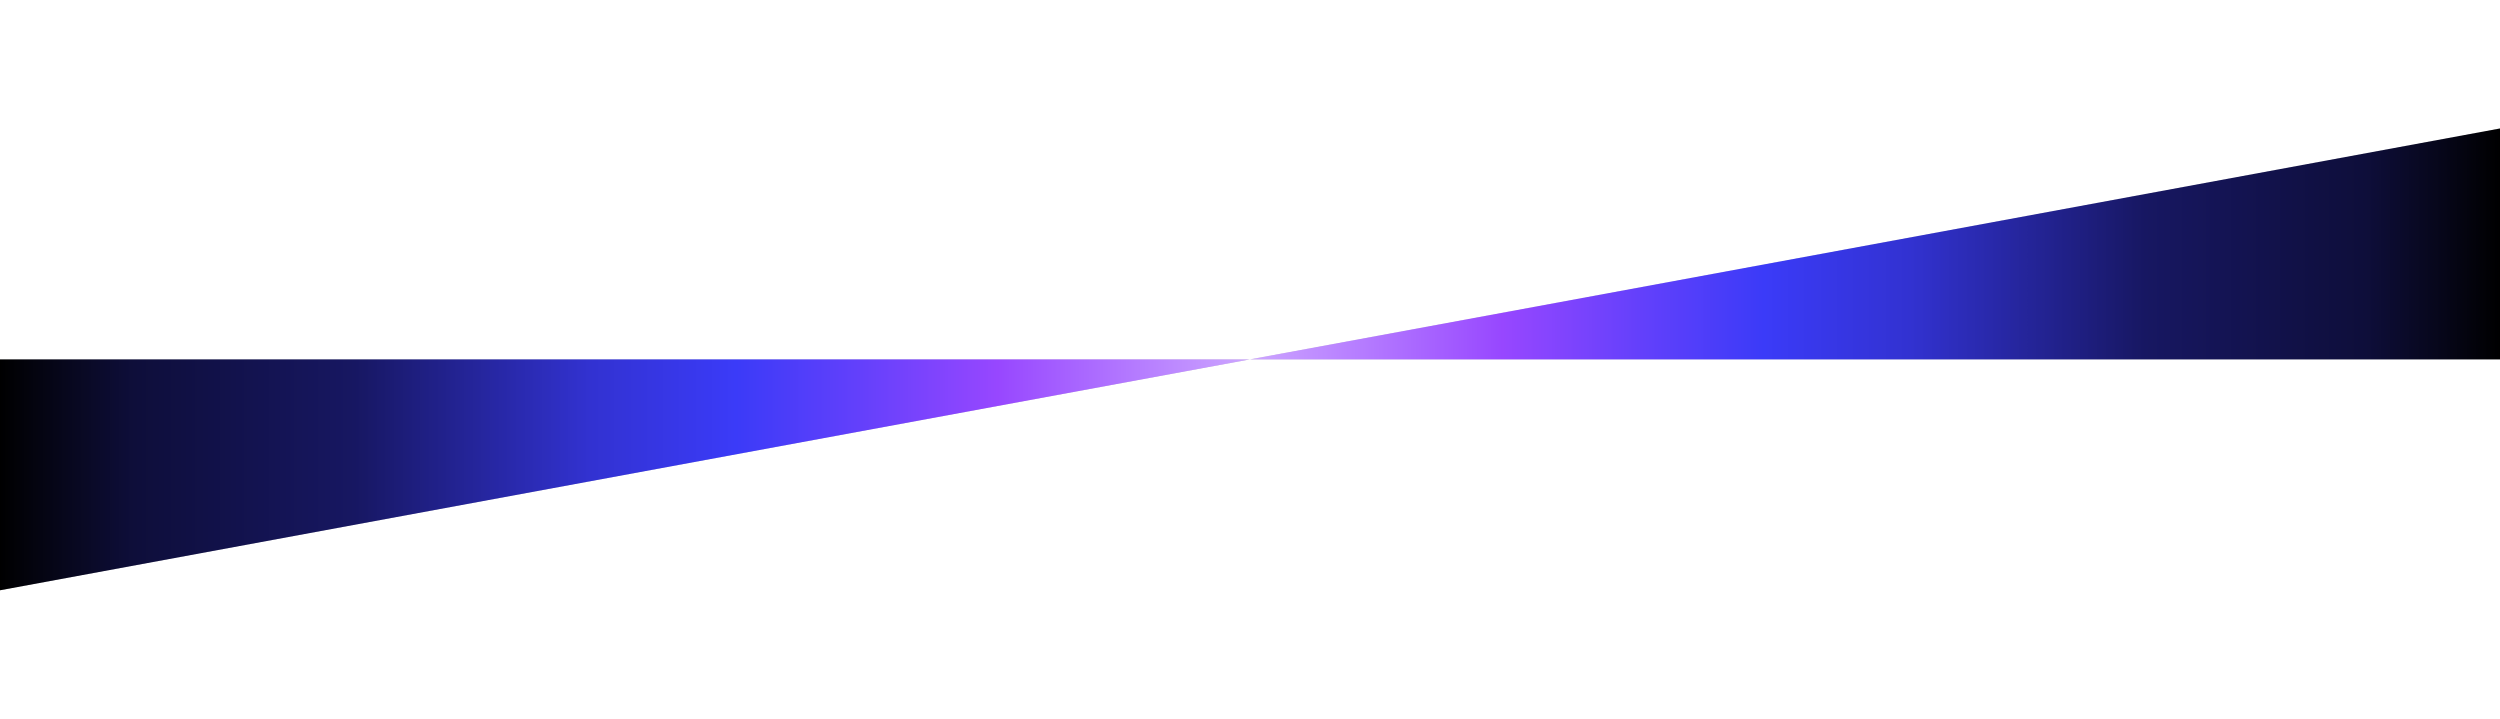
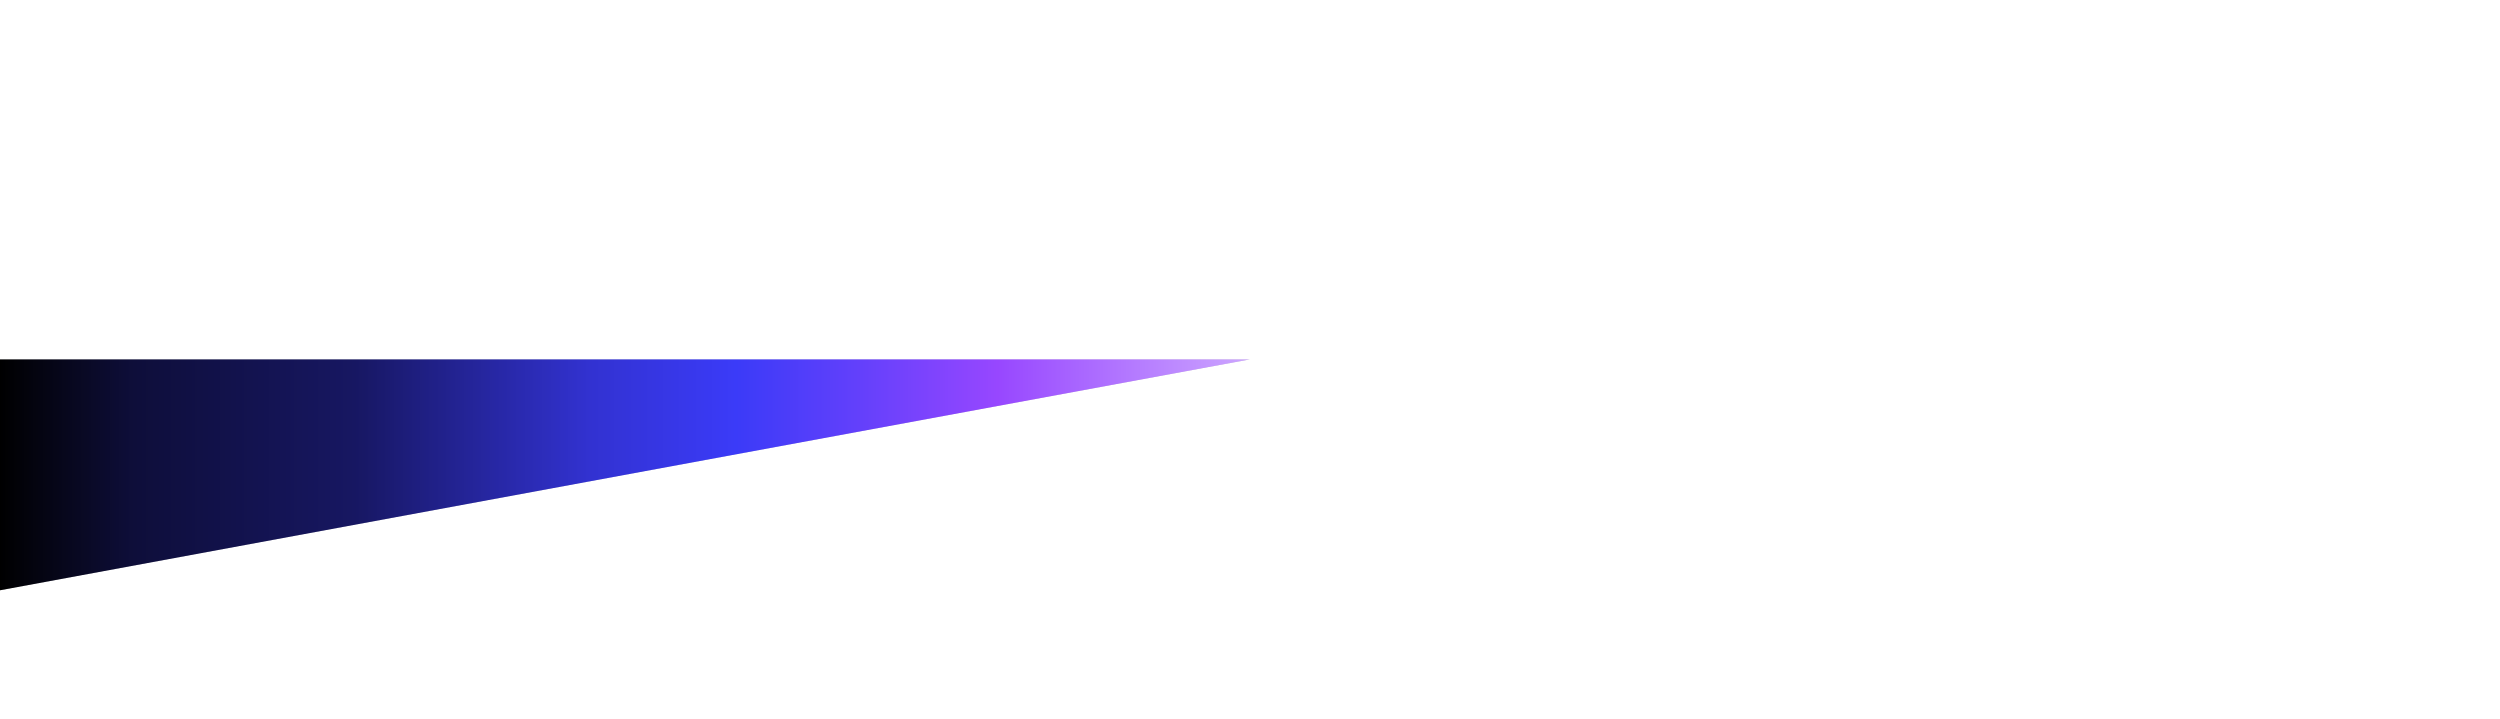
<svg xmlns="http://www.w3.org/2000/svg" width="1440" height="414" viewBox="0 0 1440 414" fill="none">
  <g filter="url(#filter0_f_61_3695)">
-     <path d="M720 207L1440 74V207L720 207Z" fill="#D9D9D9" />
-     <path d="M720 207L1440 74V207L720 207Z" fill="url(#paint0_linear_61_3695)" />
    <path d="M720 207L0 340V207L720 207Z" fill="#D9D9D9" />
    <path d="M720 207L0 340V207L720 207Z" fill="url(#paint1_linear_61_3695)" />
  </g>
  <defs>
    <filter id="filter0_f_61_3695" x="-74" y="0" width="1588" height="414" filterUnits="userSpaceOnUse" color-interpolation-filters="sRGB">
      <feFlood flood-opacity="0" result="BackgroundImageFix" />
      <feBlend mode="normal" in="SourceGraphic" in2="BackgroundImageFix" result="shape" />
      <feGaussianBlur stdDeviation="37" result="effect1_foregroundBlur_61_3695" />
    </filter>
    <linearGradient id="paint0_linear_61_3695" x1="1440" y1="140.5" x2="720" y2="140.5" gradientUnits="userSpaceOnUse">
      <stop />
      <stop offset="0.107" stop-color="#0E0E3A" />
      <stop offset="0.284" stop-color="#171762" />
      <stop offset="0.472" stop-color="#3232D1" />
      <stop offset="0.589" stop-color="#3B3BF8" />
      <stop offset="0.687" stop-color="#6340FB" />
      <stop offset="0.798" stop-color="#9747FF" />
      <stop offset="1" stop-color="#CDA6FF" />
    </linearGradient>
    <linearGradient id="paint1_linear_61_3695" x1="-1.28546e-08" y1="273.5" x2="720" y2="273.5" gradientUnits="userSpaceOnUse">
      <stop />
      <stop offset="0.107" stop-color="#0E0E3A" />
      <stop offset="0.284" stop-color="#171762" />
      <stop offset="0.472" stop-color="#3232D1" />
      <stop offset="0.589" stop-color="#3B3BF8" />
      <stop offset="0.687" stop-color="#6340FB" />
      <stop offset="0.798" stop-color="#9747FF" />
      <stop offset="1" stop-color="#CDA6FF" />
    </linearGradient>
  </defs>
</svg>